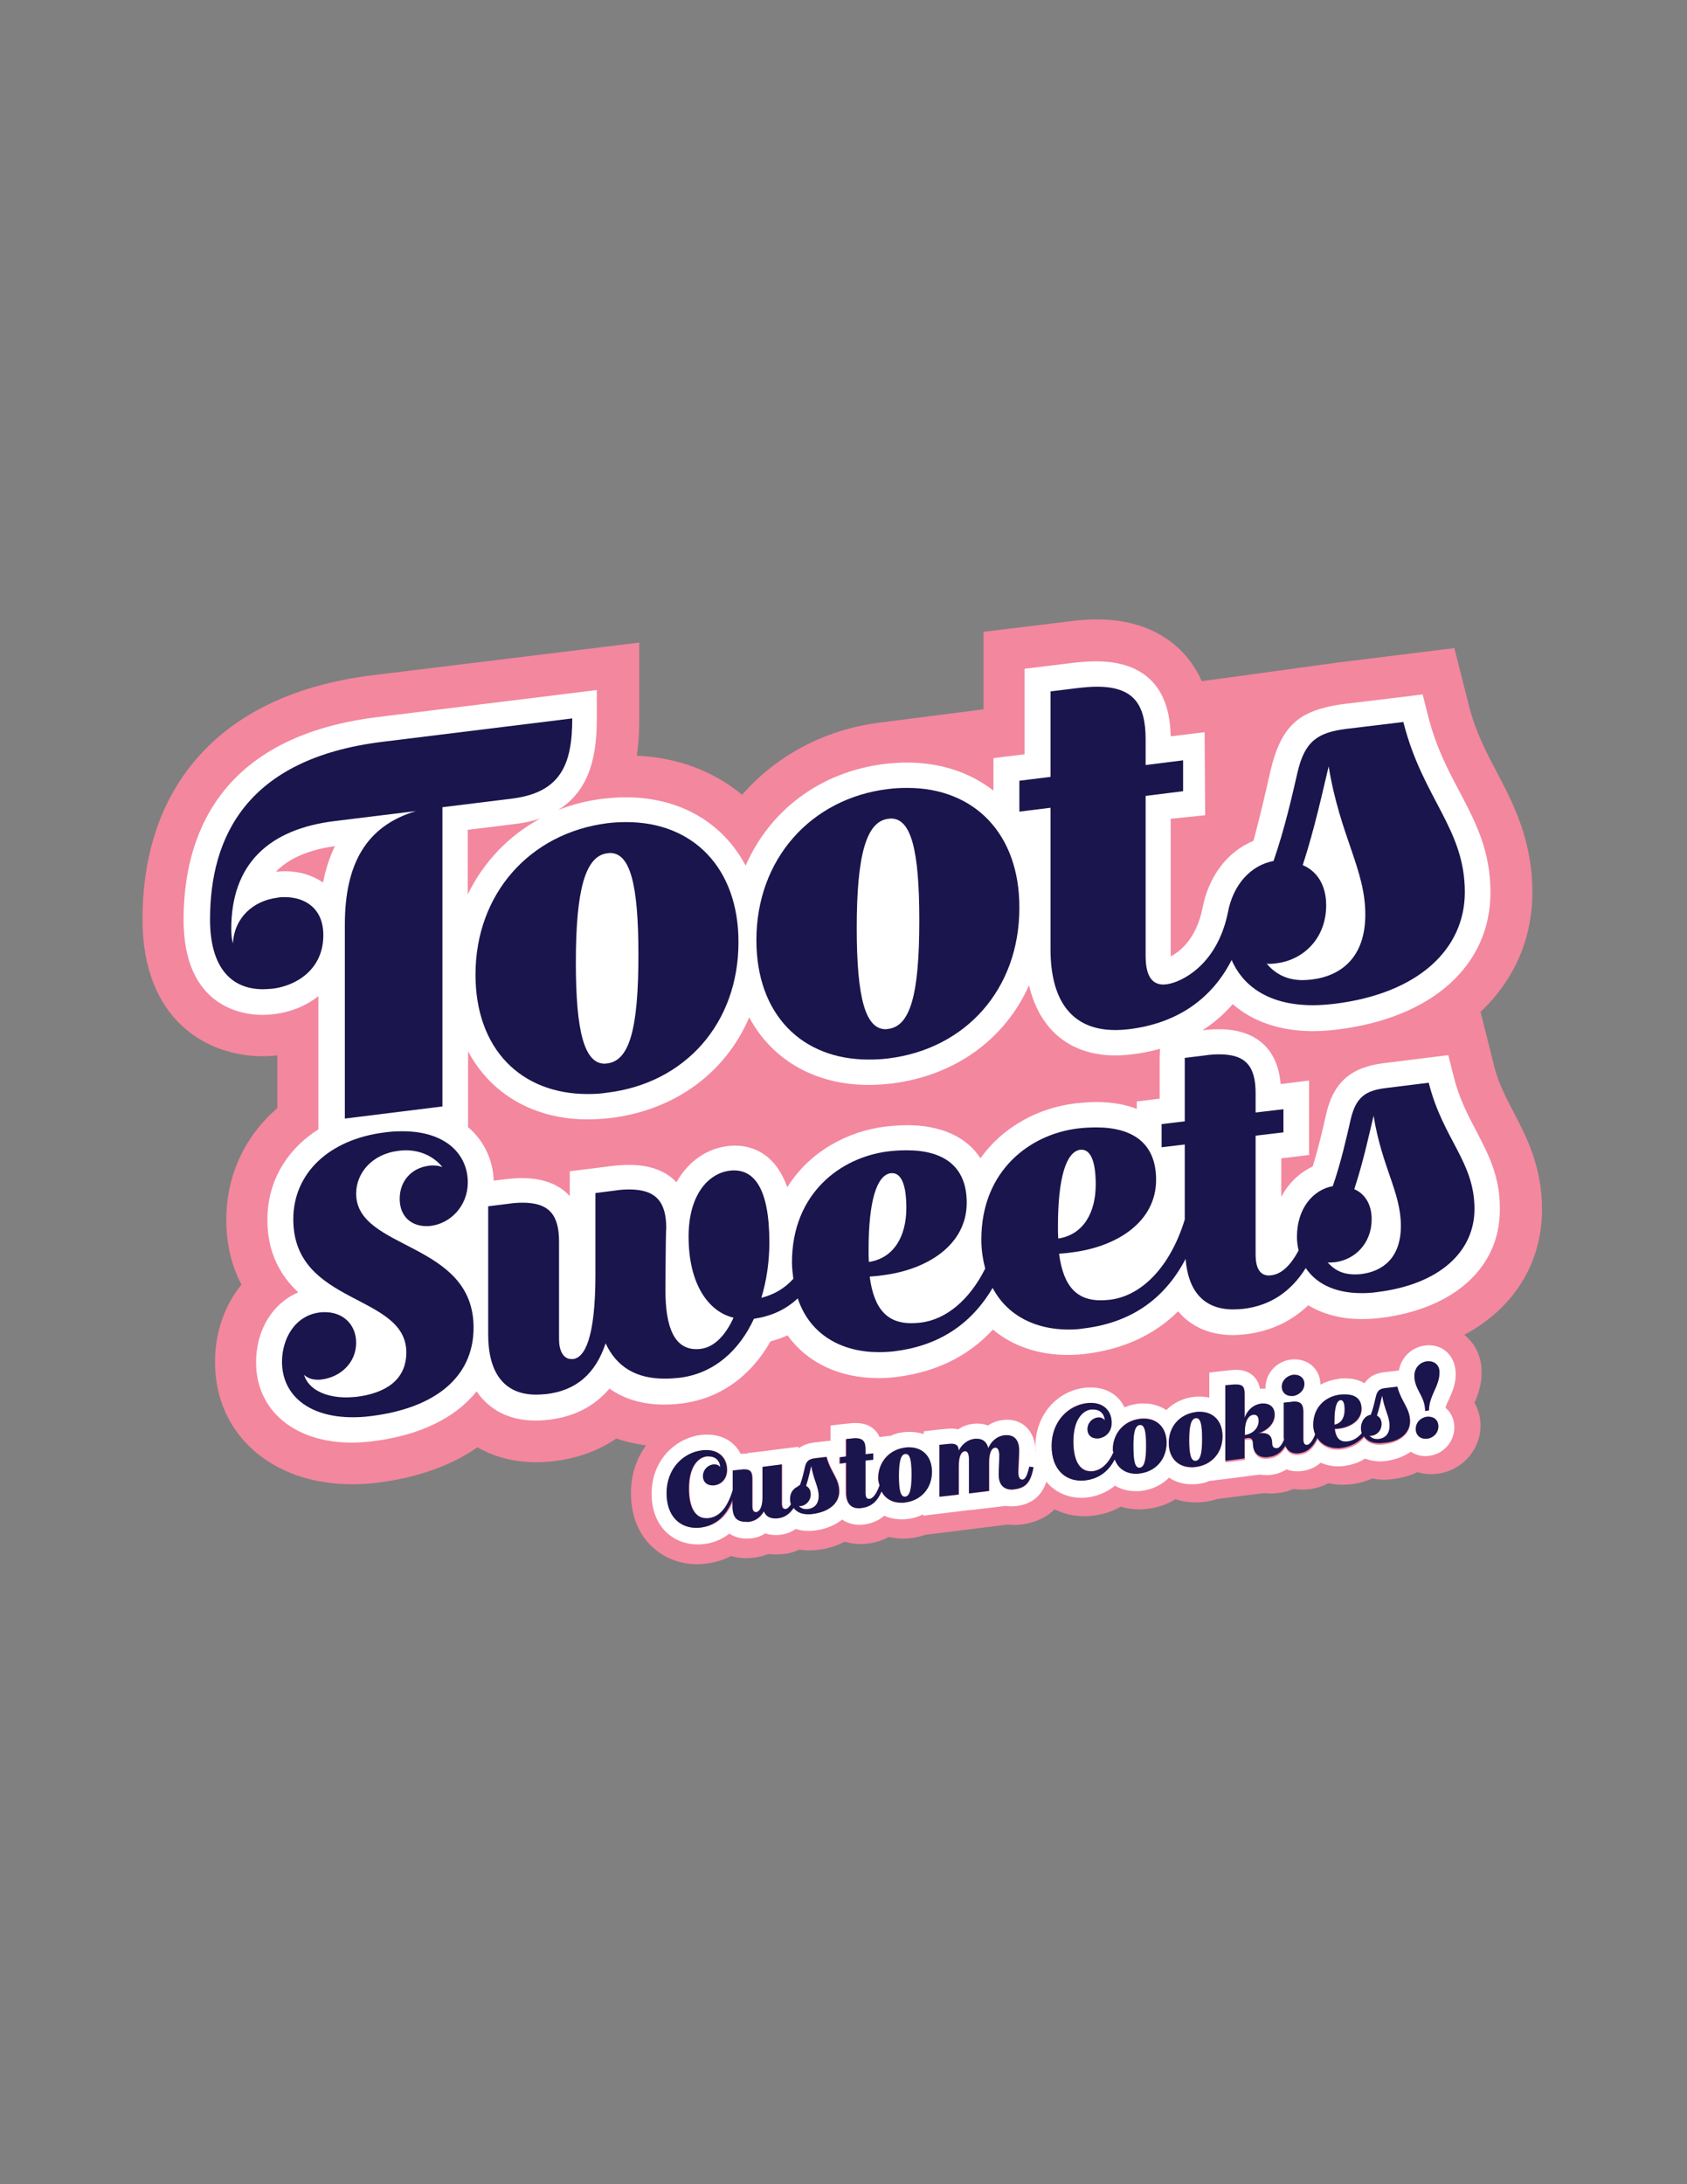
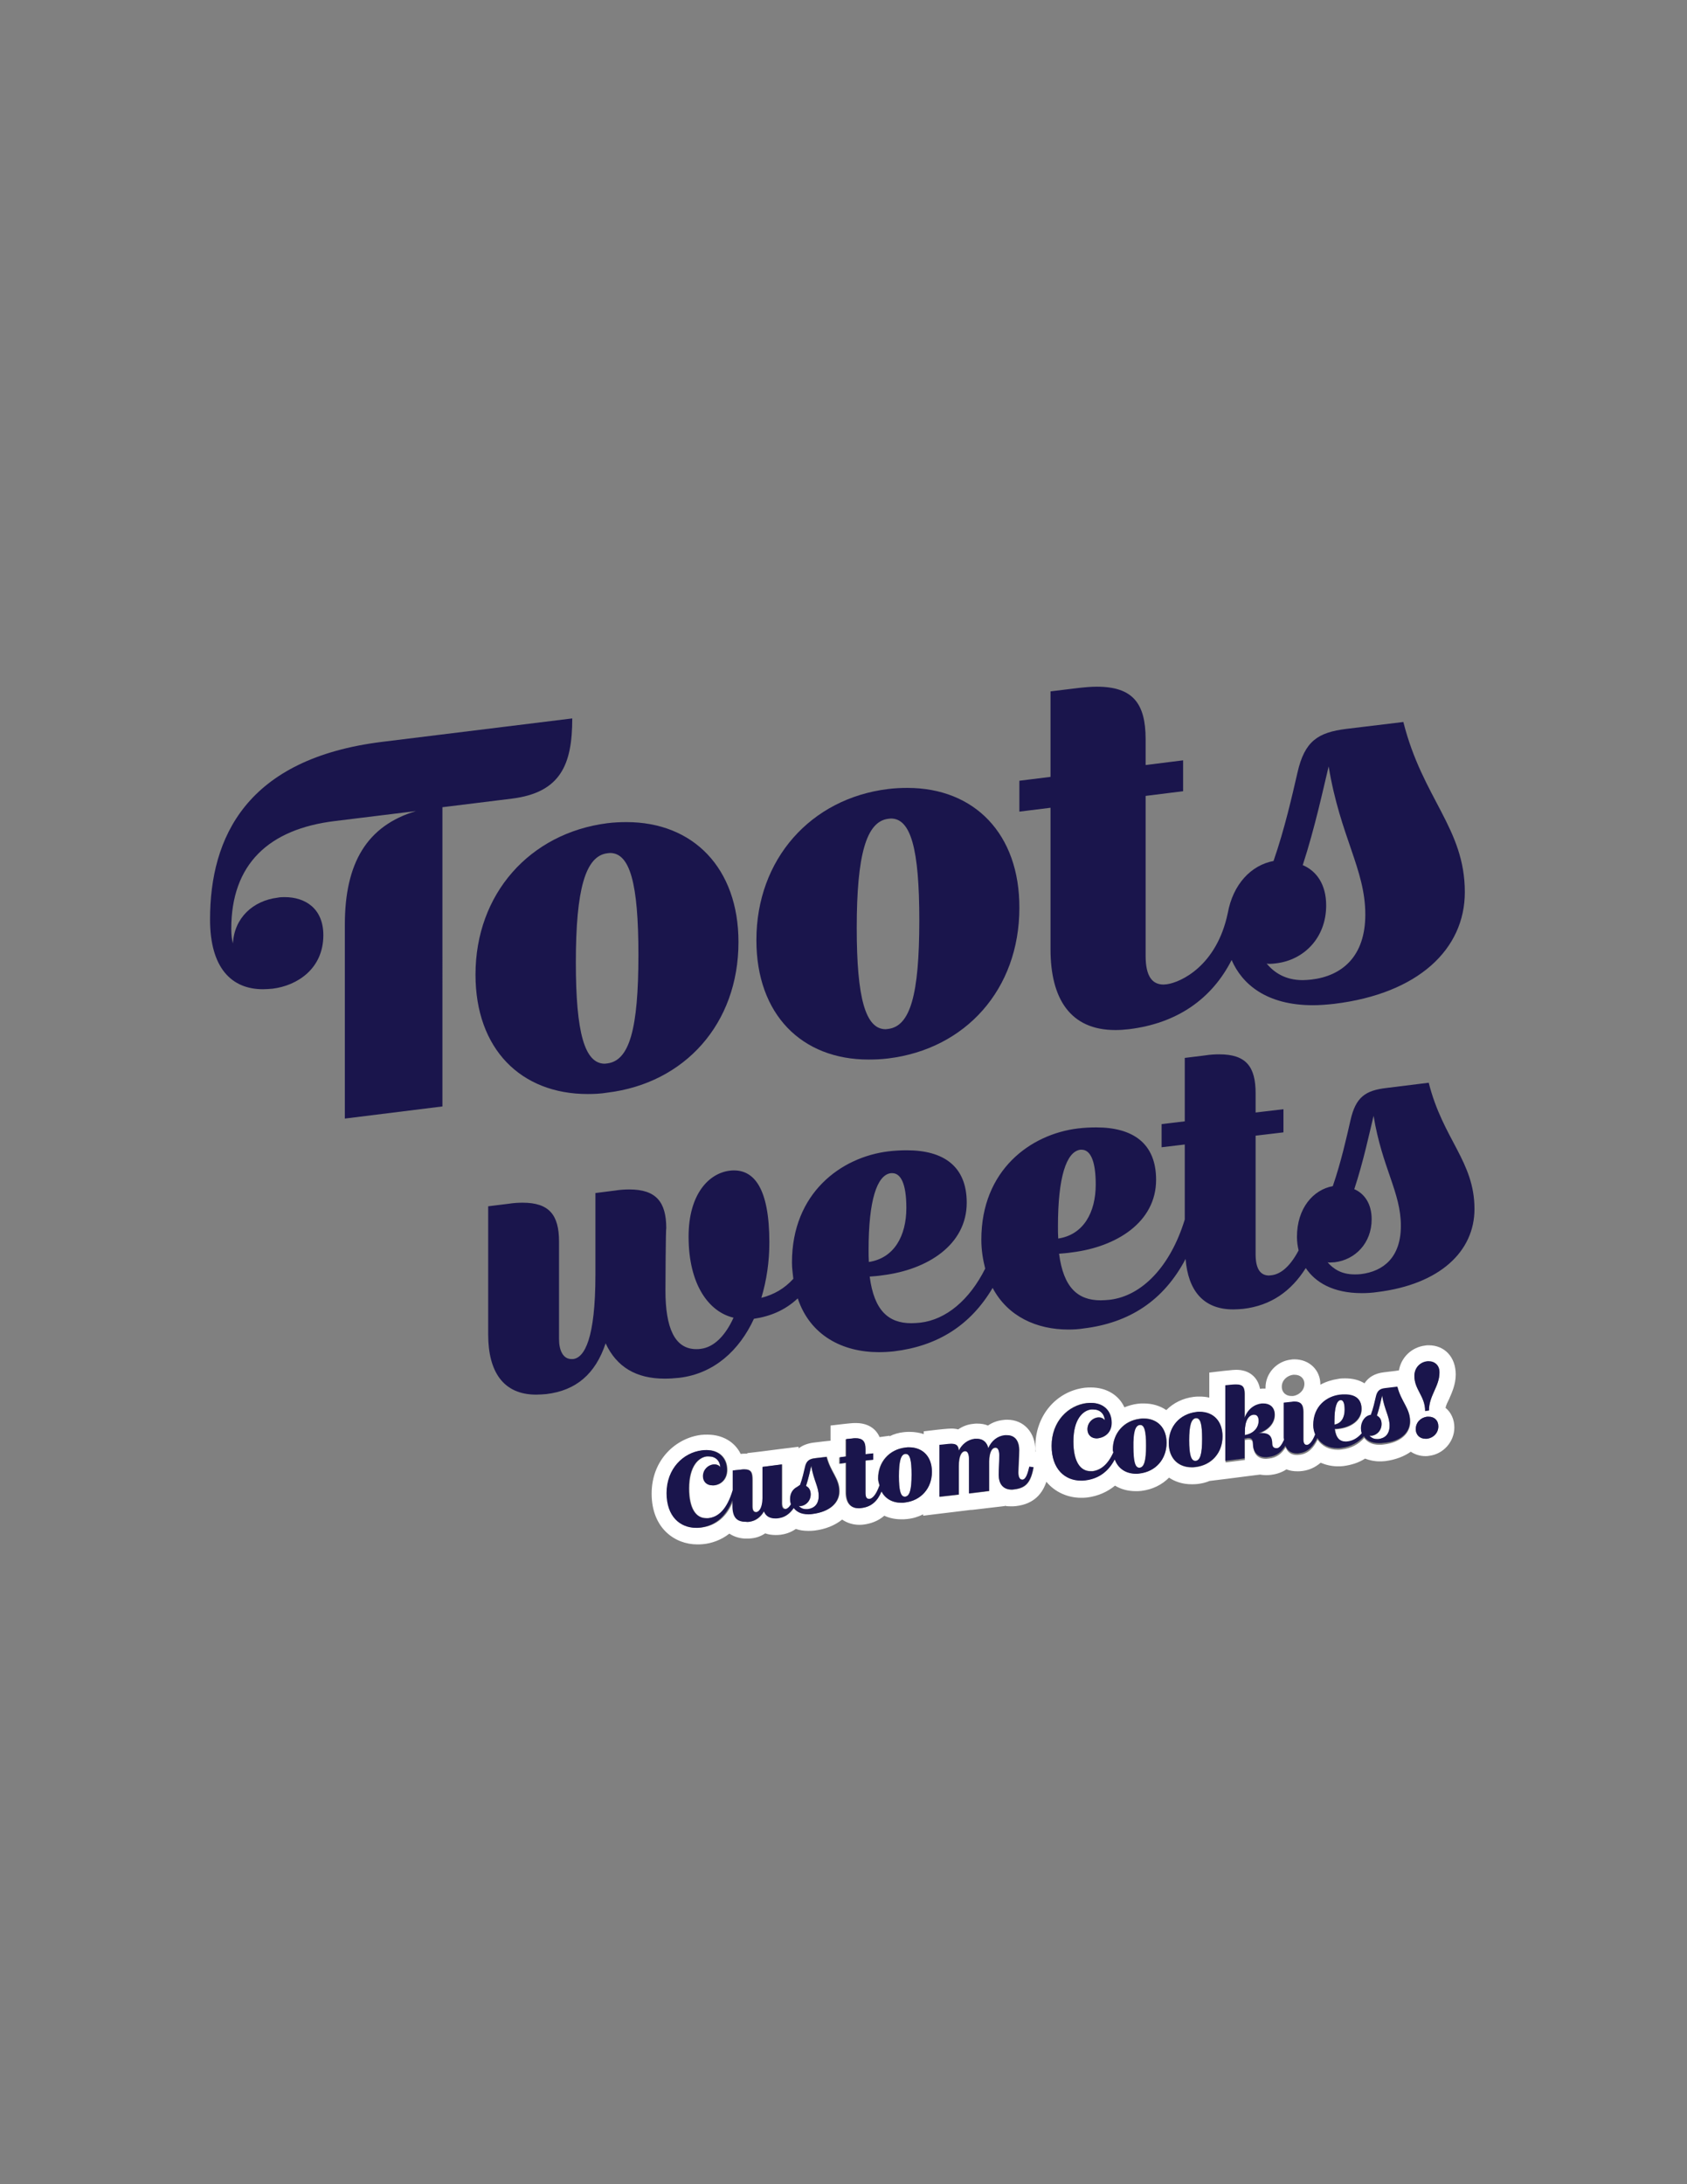
<svg xmlns="http://www.w3.org/2000/svg" version="1.1" id="Layer_1" x="0px" y="0px" viewBox="0 0 612 792" style="enable-background:new 0 0 612 792;" xml:space="preserve">
  <rect x="0" y="0" width="612" height="792" fill="#808080" stroke="none" />
  <style type="text/css">
	.st0{fill:#F3879E;}
	.st1{fill:#FFFFFF;}
	.st2{fill:#1A154C;}
</style>
  <g>
-     <path class="st0" d="M559.4,438.5c0-15.7-5.8-26.6-10.4-35.4c-2.8-5.4-5.3-10.1-6.9-16.3l-5-19.9c12-11.3,18.8-26.2,18.8-43.3   c0-19-6.9-32.2-13-43.8c-3.9-7.4-7.6-14.5-10-23.9l-5.3-20.9l-42,5.2c-2.9,0.4-49.6,6.8-49.6,6.8c-6.4-14.2-19.8-22.4-38-22.4   c-3.1,0-6.4,0.2-10,0.7l-31.2,3.8v28.1l-37.5,4.8c-20,2.5-37.6,11.9-50.1,26.2c-10.3-8.6-23.4-13.5-38.2-14.2   c0.9-5.7,0.9-10.5,0.9-13.4V233l-96.4,11.8c-30.4,3.7-53.1,15.3-67.4,34.3c-10.9,14.5-16.4,32.8-16.4,54.2   c0,36.7,23.5,49.7,43.6,49.7c1.7,0,3.5-0.1,5.3-0.3v19.1c-11.9,10.3-18.5,24.6-18.5,40.4c0,8.7,1.8,16.6,5.5,23.6   c-6.1,7.5-9.6,17.3-9.6,28.1c0,26.1,20.5,44.3,49.8,44.3c3.1,0,6.2-0.2,9.4-0.6c14.2-1.8,26.4-6.1,36-12.8   c6.1,3.5,13.3,5.4,21.3,5.4c2.1,0,4.4-0.1,6.6-0.4c8.4-1,16.1-3.8,22.5-8.2c3.4,1.2,7,2,10.8,2.5c-3.4,4.6-5.5,10.4-5.5,17.4   c0,16.9,12,25.7,23.9,25.7c1,0,2.1-0.1,3.2-0.2c3.3-0.4,6.4-1.3,9.2-2.8c2.6,0.8,5.4,1,8.5,0.6c1.8-0.2,3.4-0.7,5-1.3   c1.8,0.2,3.6,0.2,5.6,0c2-0.2,3.9-0.8,5.7-1.6c2.1,0.3,4.3,0.4,6.6,0.1c3.6-0.4,6.9-1.4,9.8-3c2.6,0.8,5.5,1.1,8.4,0.7   c2.7-0.3,5.3-1.1,7.6-2.4c2.6,0.6,5.4,0.8,8.2,0.4c1.8-0.2,3.5-0.6,5.1-1.2l3.4-0.4v0l26.5-3.3c1.6,0.2,3.2,0.2,5,0   c3.8-0.5,8.3-1.9,12-5.5c4.2,2.1,9,2.9,13.9,2.3c3.7-0.5,7.1-1.5,10.1-3.3c3.1,1,6.4,1.2,9.8,0.8c3.7-0.5,7.1-1.6,10-3.5   c3.2,1.1,6.8,1.4,10.4,1c1.7-0.2,3.4-0.6,5-1.1l16.8-2.1c1.6,0.2,3.2,0.2,4.9,0c2-0.2,3.9-0.7,5.7-1.5c1.9,0.3,3.8,0.3,5.7,0.1   c2.5-0.3,4.8-1,7-2.2c2.6,0.6,5.3,0.7,8.2,0.4c2.7-0.3,5.3-1,7.7-2.1c2.4,0.5,4.9,0.6,7.6,0.2c3.2-0.4,6.2-1.2,8.8-2.5   c2.3,0.7,4.8,0.9,7.2,0.6c8.9-1.1,15.7-8.6,15.7-17.5c0-3-0.8-5.8-2.2-8.3c1.2-2.6,2.6-6.3,2.6-11c0-5.7-2.4-10.5-6.3-13.6   C548.9,474.6,559.4,458.3,559.4,438.5z M485.3,492.7C485.3,492.7,485.3,492.7,485.3,492.7C485.3,492.7,485.3,492.7,485.3,492.7   L485.3,492.7z" />
-     <path class="st1" d="M535.6,410.2c-3-5.7-6.2-11.7-8.2-19.7l-2-7.9l-8.1,1l-15.3,1.9c-12.1,1.5-18.4,7.1-21,18.9   c-1,4.5-2.6,11.5-4.8,18.6c-4.8,2.2-8.8,6.1-11.4,11V420l2-0.2l8.1-1v-8.2v-8.4v-10.4l-10.3,1.3c-1.5-17.2-14.4-19.9-22.2-19.9   c-1.9,0-4,0.1-6.2,0.4c4.1-2.6,7.8-5.8,11-9.5c7.2,6.3,17.2,9.8,29.1,9.8c2.8,0,5.8-0.2,8.9-0.6c34.3-4.2,55.5-23.2,55.5-49.7   c0-15.3-5.5-25.7-11.3-36.7c-4.2-7.9-8.5-16.1-11.3-27.2l-2-7.9l-8.1,1l-20.7,2.5c-2.3,0.3-4.4,0.7-6.4,1.2c-11,2.7-16.6,8.5-20,23   c-1.5,6.6-3.4,15-5.8,24l0,0c-0.1,0.5-0.3,0.9-0.4,1.4c-9.4,3.9-16.3,12.8-18.5,24.6c-2.3,11-8.1,15.5-11.5,17.3c0,0,0-0.1,0-0.1   v-49.8l12.5-1.3l-0.2-30.1l-12.3,1.5c-0.4-22.5-14.8-27.2-27-27.2c-2.5,0-5.1,0.2-8.1,0.5l-9.8,1.2l-8.1,1v8.2v22.8l-3.2,0.4   l-8.1,1v8.2v3.6c-8.3-6.5-19-10.2-31.4-10.2c-2.6,0-5.3,0.2-8.1,0.5c-23.4,2.9-41.7,16.9-50.4,36.9c-8.2-15.5-23.7-24.8-43.5-24.8   c-2.6,0-5.3,0.2-8.1,0.5c-5.8,0.7-11.3,2.1-16.4,4.1c12.1-7.5,14-21,14-33.1v-10.4l-10.4,1.3l-69,8.5   c-58.2,7.1-70.5,43.9-70.5,73.5c0,32,21.8,34.5,28.5,34.5c1.5,0,3-0.1,4.6-0.3c5.5-0.7,11.2-2.8,15.8-6.5v44.3v4   c-11.6,7.4-18.5,19-18.5,32.8c0,12.2,4.9,20.4,11.2,26.3c-9.3,4-15.3,13.6-15.3,25.4c0,17.4,13.9,29.1,34.7,29.1   c2.4,0,5-0.2,7.6-0.5c17.1-2.1,30.1-8.5,37.7-18.1c4.6,6.8,11.9,10.6,21.4,10.6c1.5,0,3.1-0.1,4.8-0.3c9.3-1.1,16.6-4.9,22-11.3   c5.3,3.8,12,5.8,19.8,5.8c2,0,4.2-0.1,6.4-0.4c13.6-1.7,24.9-9.6,32.2-22.5c2.2-0.6,4.2-1.3,6.2-2.2c7.1,9.9,18.8,15.5,32.9,15.5   c2.2,0,4.4-0.1,6.6-0.4c14.4-1.8,26.1-7.5,35-17.2c7,5.9,16.4,9.2,27.1,9.2c2.2,0,4.4-0.1,6.7-0.4c13.5-1.7,24.7-6.8,33.4-15.4   c4.6,5.5,11.4,8.6,19.8,8.6c1.5,0,3.1-0.1,4.8-0.3c8.9-1.1,16.4-4.6,22.6-10.5c5.3,3.2,11.9,5,19.3,5c2.1,0,4.4-0.1,6.9-0.4   c26.7-3.3,43.3-18.3,43.3-39.2C544.3,426.6,539.8,418.3,535.6,410.2z M117.2,320c-3.8-2.6-8.5-4.1-13.9-4.1c-1.1,0-2.1,0.1-3.2,0.2   c4.2-4.4,10.9-7.8,21.4-9.3C119.6,310.8,118.1,315.2,117.2,320z M169.7,300.9l17-2.1c3.5-0.4,6.6-1.1,9.3-2   c-11.5,6.2-20.6,15.8-26.3,27.5L169.7,300.9L169.7,300.9z M420.7,383.6v14.8l-0.2,0l-8.1,1v2.7c-4.1-1.6-9-2.5-14.5-2.5   c-2.5,0-5.1,0.2-7.9,0.5c-13,1.6-26,8.2-34.3,19.9c-5-7.7-14.2-12-26.6-12c-2.5,0-5.1,0.2-7.9,0.5c-13.7,1.7-27.5,9-35.6,22   c-4.5-12.7-13.2-15.1-19.1-15.1c-0.9,0-1.8,0.1-2.7,0.2c-7,0.9-13.9,5.1-18.4,13.1c-3.8-4.1-9.6-6.3-17.1-6.3c-1.9,0-4,0.1-6.4,0.4   l-7.1,0.9l-8.1,1v8.2v0.8c-4.9-5.4-12-6.5-17.1-6.5c-1.9,0-4,0.1-6.3,0.4l-4.2,0.5c-0.2-7-3.2-14.2-9.3-19.4v-7.7v-19.8   c8.2,15.4,23.7,24.7,43.5,24.7c2.7,0,5.4-0.2,8.2-0.5c23.6-2.9,41.8-16.6,50.3-36.5c8.2,15.3,23.7,24.5,43.4,24.5   c2.7,0,5.4-0.2,8.2-0.5c23.3-2.9,41.2-16.2,49.9-35.6c3.8,16.1,14.9,25.4,31.3,25.4c1.9,0,3.9-0.1,6.1-0.4c3.5-0.4,6.9-1.1,10.1-2   L420.7,383.6L420.7,383.6z" />
    <path class="st1" d="M518.3,493.6c2.2,0,3.9,1.5,3.9,4.2c0,5-3.8,8.3-3.8,13.7l-1.4,0.2c0-5.4-3.9-7.8-3.9-12.7c0-3,2.1-5,4.6-5.3   C517.9,493.6,518.1,493.6,518.3,493.6 M469.7,498.5c1.9,0,3.5,1.2,3.5,3.3c0,2.4-2,4.1-4.1,4.4c-0.2,0-0.4,0-0.6,0   c-1.9,0-3.5-1.2-3.5-3.4c0-2.3,1.9-4,4.1-4.3C469.3,498.5,469.5,498.5,469.7,498.5 M448.6,502.2c2.2,0,3,0.8,3,3.3v8.8   c1.2-3.1,3.5-4.9,6.2-5.2c0.2,0,0.5,0,0.7,0c2.1,0,4,1.2,4,4c0,3.3-2.6,5.7-5.9,6.8c0.5,0,0.9-0.1,1.2-0.1c2.6,0,3.8,1.2,3.8,3.8   c0,1,0.5,1.7,1.5,1.7c0.1,0,0.2,0,0.3,0c0.9-0.1,1.7-1.3,2.5-3c0-0.3-0.1-0.5-0.1-0.8v-12.7l2.8-0.3c0.4,0,0.9-0.1,1.2-0.1   c2.1,0,3.1,1,3.1,3.6v10.1c0,1.1,0.4,2,1.2,2c0,0,0.1,0,0.2,0c0.8-0.1,1.9-1.2,2.9-3.8c-0.4-1-0.7-2.1-0.7-3.4c0-7,4.9-10.5,9.6-11   c0.6-0.1,1.3-0.1,1.9-0.1c3.6,0,6,1.6,6,5.2c0,4.2-4,6.7-8.4,7.2c-0.5,0.1-1,0.1-1.3,0.1c0.5,3.3,1.9,4.6,4.1,4.6   c0.3,0,0.6,0,0.9-0.1c1.8-0.2,3.4-1.2,4.8-2.9c-0.2-0.5-0.3-1.1-0.3-1.7c0-2.8,1.6-4.7,3.6-5c0.8-2.4,1.4-4.9,1.8-6.5   c0.5-2.3,1.5-3,3.6-3.2l4.2-0.5c1.4,5.6,4.6,7.8,4.6,12.6c0,4.2-3.5,7.5-9.7,8.2c-0.5,0.1-1,0.1-1.5,0.1c-2.8,0-4.5-1.1-5.5-2.5   c-2.1,2.4-4.8,3.8-8.2,4.2c-0.5,0.1-1,0.1-1.4,0.1c-3,0-5.7-1.2-7.3-3.7c-1.3,2.8-3.3,5.1-6.4,5.5c-0.3,0-0.7,0.1-1,0.1   c-2.2,0-3.5-1-4.2-2.8c-1.3,2.2-3.2,3.8-6.1,4.1c-0.4,0-0.7,0.1-1,0.1c-3.3,0-4.7-2.2-4.7-5.2c0-1.2-0.5-1.8-1.5-1.8   c-0.1,0-0.2,0-0.4,0c-0.3,0-0.7,0.1-1.1,0.2v7.2l-7,0.9v-27.4l2-0.2C447.4,502.3,448,502.2,448.6,502.2 M497.1,520.6   c-0.1,0-0.2,0-0.3,0c0.6,0.7,1.4,1.2,2.7,1.2c0.2,0,0.4,0,0.6,0c2.3-0.3,4-1.7,4-4.8c0-3.3-1.9-5.7-2.7-10.9   c-0.4,1.7-1,4.6-1.9,7.3c1,0.4,1.7,1.4,1.7,3c0,2.4-1.7,4-3.7,4.3C497.4,520.6,497.2,520.6,497.1,520.6 M484.1,516.5   c2.5-0.4,3.7-2.6,3.7-5.4c0-2.5-0.6-3.5-1.4-3.5c0,0-0.1,0-0.1,0c-1.4,0.2-2.2,2.8-2.2,7.6C484.1,515.7,484.1,516.2,484.1,516.5    M451.6,520.4l0.3-0.1c3-0.6,4.7-2.7,4.7-5.2c0-1.1-0.3-2.2-1.6-2.2c-0.1,0-0.2,0-0.3,0c-1.8,0.2-3.1,2.2-3.1,6.2L451.6,520.4    M395.7,508.7c4.7,0,7.5,2.9,7.5,7.2c0,3.3-2.1,5.3-4.7,5.6c-0.2,0-0.4,0-0.6,0c-2,0-3.4-1.2-3.4-3.3c0-2.4,1.9-4.1,3.8-4.3   c0.1,0,0.3,0,0.4,0c0.9,0,1.6,0.4,2.1,1c-0.2-2.4-1.9-3.9-4.2-3.9c-0.2,0-0.5,0-0.8,0c-3,0.4-6.4,3.5-6.4,11.6   c0,7.4,2.5,10.8,6.2,10.8c0.2,0,0.5,0,0.8,0c3-0.4,5.5-2.4,7.5-6.8c0-0.3-0.2-0.6-0.2-1c0-6,4-10.5,9.8-11.2c0.5-0.1,1-0.1,1.4-0.1   c4.9,0,8.3,3.4,8.3,8.8c0,6-4,10.4-9.7,11.1c-0.5,0.1-1,0.1-1.4,0.1c-3.7,0-6.5-1.9-7.7-5.2c-2.3,4.4-5.9,7-10.6,7.6   c-0.5,0.1-1,0.1-1.6,0.1c-5.8,0-10.7-4-10.7-12.6c0-8.9,6-14.7,12.8-15.5C394.7,508.8,395.2,508.7,395.7,508.7 M413.2,532.2   c0.1,0,0.1,0,0.2,0c1.6-0.2,2.3-2.5,2.3-8c0-5.3-0.6-7.5-2.1-7.5c-0.1,0-0.1,0-0.2,0c-1.6,0.2-2.4,2.7-2.4,8.1   C411.1,530,411.8,532.2,413.2,532.2 M435.2,512c4.9,0,8.3,3.4,8.3,8.9c0,6-4,10.4-9.7,11.1c-0.5,0.1-1,0.1-1.5,0.1   c-4.9,0-8.3-3.3-8.3-8.8c0-6,4-10.5,9.8-11.2C434.3,512,434.7,512,435.2,512 M433.6,529.8c0.1,0,0.1,0,0.2,0c1.6-0.2,2.3-2.5,2.3-8   c0-5.3-0.6-7.5-2.1-7.5c-0.1,0-0.1,0-0.2,0c-1.6,0.2-2.4,2.7-2.4,8.1C431.4,527.5,432.1,529.8,433.6,529.8 M518.3,513.7   c2,0,3.5,1.3,3.5,3.5c0,2.4-1.8,4.2-4.1,4.5c-0.2,0-0.4,0-0.6,0c-2,0-3.5-1.3-3.5-3.5c0-2.4,1.9-4.2,4.1-4.5   C517.9,513.7,518.1,513.7,518.3,513.7 M365.4,520.5c3.5,0,4.4,2.9,4.4,5.3c0,3.1-0.3,6.1-0.3,8.2c0,1.6,0.5,2.6,1.4,2.6   c0.1,0,0.1,0,0.2,0c1.3-0.2,1.9-2.6,2.4-4.7l1.5,0.2c-1,5.5-2.8,7.5-6.9,8c-0.4,0-0.7,0.1-1,0.1c-3.3,0-4.7-2.2-4.7-5.2   c0-2.8,0.2-4.7,0.2-7.2c0-1.3-0.3-2.8-1.4-2.8c0,0-0.1,0-0.1,0c-1.2,0.1-2.1,1.5-2.2,4.9v10.8l-7.3,0.9V529c0-1.3-0.3-2.8-1.4-2.8   c0,0-0.1,0-0.1,0c-1.2,0.2-2.2,1.7-2.2,5.4V542l-7,0.8v-18.8l2-0.2c0.9-0.1,1.6-0.2,2.2-0.2c1.9,0,2.6,0.6,2.8,2.5   c1.2-2.4,3.3-4,5.8-4.3c0.3,0,0.6,0,0.8,0c2.5,0,3.7,1.6,4.1,3.4c1.2-2.7,3.4-4.3,6-4.7C364.9,520.5,365.1,520.5,365.4,520.5    M310.3,521.5c2.6,0,3.6,1.2,3.6,3.9v1.9l2.8-0.3v2.3l-2.8,0.3v11.8c0,1.6,0.5,2.1,1.3,2.1c0.1,0,0.2,0,0.2,0   c0.9-0.1,2.3-1.2,3.6-4.9c-0.2-0.8-0.5-1.5-0.5-2.5c0-6,4-10.5,9.8-11.2c0.5-0.1,1-0.1,1.4-0.1c5,0,8.3,3.4,8.3,8.9   c0,6-4,10.4-9.7,11.1c-0.5,0.1-0.9,0.1-1.4,0.1c-3.3,0-5.8-1.5-7.2-4.1c-1.5,3.5-3.8,5.6-7.2,6c-0.4,0-0.7,0.1-1,0.1   c-3.3,0-4.8-2.3-4.8-6v-10.4l-2.3,0.3v-2.3l2.3-0.3v-6.3l2-0.2C309.4,521.6,309.9,521.5,310.3,521.5 M328.2,542.7   c0.1,0,0.1,0,0.2,0c1.6-0.2,2.3-2.5,2.3-8c0-5.3-0.6-7.5-2.1-7.5c-0.1,0-0.1,0-0.2,0c-1.6,0.2-2.3,2.7-2.3,8.1   C326.1,540.4,326.8,542.7,328.2,542.7 M256.4,525.8c4.7,0,7.5,2.9,7.5,7.2c0,3.3-2.1,5.3-4.7,5.6c-0.2,0-0.4,0-0.6,0   c-2,0-3.4-1.2-3.4-3.3c0-2.4,1.9-4.1,3.8-4.3c0.1,0,0.3,0,0.4,0c0.9,0,1.6,0.4,2.1,1c-0.2-2.4-1.9-3.9-4.2-3.9c-0.2,0-0.5,0-0.8,0   c-3,0.4-6.4,3.5-6.4,11.6c0,7.4,2.5,10.8,6.2,10.8c0.2,0,0.5,0,0.8,0c3.7-0.4,6.8-3.2,8.9-10.2h0v-7.1l2.8-0.3   c0.5-0.1,1-0.1,1.4-0.1c2.5,0,2.9,1.3,2.9,3.9v9.5c0,1.6,0.5,2.1,1.3,2.1c0.1,0,0.1,0,0.2,0c0.9-0.1,2.1-1.3,2.2-5v-11.4l7-0.9   v14.1c0,1.1,0.4,2,1.2,2c0,0,0.1,0,0.2,0c0.5-0.1,1.2-0.6,1.9-1.7c-0.2-0.6-0.4-1.3-0.3-1.9c0-2.3,1.2-3.8,2.7-4.5c0,0,0,0,0-0.1   l0.1,0c0.3-0.1,0.5-0.4,0.8-0.5c0.8-2.4,1.4-4.9,1.8-6.5c0.5-2.3,1.5-3,3.6-3.2l4.2-0.5c1.4,5.6,4.6,7.8,4.6,12.5   c0,4.2-3.5,7.5-9.7,8.2c-0.5,0.1-1,0.1-1.5,0.1c-2.7,0-4.3-1-5.3-2.3c-1.3,2-3.1,3.4-5.4,3.7c-0.4,0-0.8,0.1-1.2,0.1   c-2,0-3.5-0.8-4.2-2.6c-1.2,2.2-3,3.6-5.2,3.8c-0.5,0.1-0.9,0.1-1.3,0.1c-3.1,0-4.7-1.7-4.7-5.8v-2c-2.2,5.8-6.1,9.2-11.6,9.9   c-0.5,0.1-1.1,0.1-1.6,0.1c-5.8,0-10.7-4-10.7-12.6c0-8.9,6-14.7,12.8-15.5C255.4,525.9,255.9,525.8,256.4,525.8 M289.9,546.1   c-0.1,0-0.2,0-0.2,0c0.5,0.6,1.4,1.2,2.7,1.2c0.2,0,0.4,0,0.6,0c2.3-0.3,4-1.7,4-4.8c0-3.3-1.9-5.7-2.7-10.9   c-0.4,1.7-1,4.6-1.9,7.3c1,0.4,1.7,1.4,1.7,3c0,2.4-1.7,4-3.7,4.3C290.2,546.1,290,546.1,289.9,546.1 M518.3,487.8   c-0.4,0-0.9,0-1.3,0.1c-4.9,0.6-8.7,4.3-9.5,9l-1.3,0.2l-4.2,0.5c-3.2,0.4-5.5,1.7-7,4c-1.9-1.2-4.3-1.8-7-1.8   c-0.8,0-1.7,0-2.6,0.2c-2.1,0.3-4.4,1-6.4,2.1c0,0,0-0.1,0-0.1c0-5.2-4-9.1-9.4-9.1c-0.4,0-0.9,0-1.3,0.1c-5.2,0.6-9.2,5-9.2,10.1   c0,0.1,0,0.3,0,0.4c-0.2,0-0.4,0-0.6,0c-0.5,0-0.9,0-1.4,0.1c-0.8-4.3-4-6.9-8.6-6.9l0,0l0,0l0,0c-0.8,0-1.7,0.1-2.7,0.2l-2,0.2   l-5.1,0.6v5.2v3.9c-1.1-0.3-2.3-0.4-3.5-0.4c-0.7,0-1.4,0-2.1,0.1c-4,0.5-7.4,2.2-10,4.8c-2.2-1.5-5-2.4-8.2-2.4   c-0.7,0-1.4,0-2.1,0.1c-1.7,0.2-3.4,0.7-4.9,1.3c-2-4.4-6.5-7.2-12.1-7.2l0,0l0,0l0,0c-0.7,0-1.5,0-2.3,0.1   c-10.4,1.3-17.9,10.2-17.9,21.3c0,0.6,0,1.3,0.1,1.9l-0.1,0c0-0.2,0-0.3,0-0.5c0-6.5-4.2-11.1-10.2-11.1c-0.5,0-1,0-1.5,0.1   c-2,0.2-3.9,0.9-5.5,2c-1.2-0.5-2.5-0.7-3.9-0.7c-0.5,0-1,0-1.5,0.1c-2,0.2-3.8,0.9-5.4,2c-0.8-0.2-1.6-0.3-2.5-0.3   c-0.8,0-1.8,0.1-2.9,0.2l-2,0.2l-5.1,0.6v1c-1.5-0.5-3.3-0.8-5.1-0.8c-0.7,0-1.4,0-2.1,0.1c-1.9,0.2-3.6,0.7-5.2,1.5v-0.2l-3.6,0.5   c-1.4-3.2-4.4-5.1-8.6-5.1l0,0l0,0l0,0c-0.6,0-1.4,0-2.1,0.1l-2,0.2l-5.1,0.6v5.2v0.3l-2,0.2l-4.2,0.5c-2.2,0.3-4,1-5.4,2.1v-0.6   l-6.5,0.8l-7,0.9l-5.1,0.6v0.2c-0.3,0-0.5,0-0.8,0c-0.5,0-1,0-1.6,0.1c-2.1-4.3-6.5-7-12.1-7l0,0l0,0l0,0c-0.7,0-1.5,0-2.3,0.1   c-8.9,1.1-17.9,8.8-17.9,21.3c0,12.7,8.6,18.4,16.5,18.4c0.8,0,1.5,0,2.3-0.1c2.9-0.3,6.3-1.4,9.4-3.8c1.8,1.2,4,1.8,6.1,1.8   c0.6,0,1.3,0,2-0.1c1.8-0.2,3.4-0.8,4.9-1.8c1.1,0.4,2.4,0.6,3.7,0.6c0.6,0,1.2,0,1.9-0.1c1.5-0.2,3.5-0.7,5.5-2.1   c1.4,0.5,2.9,0.7,4.5,0.7c0.7,0,1.4,0,2.2-0.1c4.1-0.5,7.5-1.9,10.1-4c1.9,1.3,4.1,1.9,6.2,1.9c0.5,0,1.1,0,1.7-0.1   c2.2-0.3,5-1.1,7.4-3.2c1.9,0.9,4,1.3,6.2,1.3c0.7,0,1.4,0,2.1-0.1c2.1-0.2,4-0.8,5.8-1.7v0.5l6.5-0.8l4.2-0.5v0l6.5-0.8l0.4,0   l1-0.1l0,0l5.9-0.7l5.1-0.6v-0.1c0.8,0.2,1.6,0.2,2.4,0.2c0.5,0,1.1,0,1.8-0.1c6.6-0.8,9.5-4.7,10.9-8.8c3.2,3.9,8,5.8,12.5,5.8   c0.8,0,1.5,0,2.3-0.1c3.9-0.5,7.3-2,10.1-4.3c2.1,1.3,4.7,2,7.5,2c0.7,0,1.4,0,2.1-0.1c4-0.5,7.4-2.2,10-4.8c2.2,1.5,5,2.4,8.2,2.4   c0.7,0,1.4,0,2.2-0.1c1.5-0.2,2.9-0.5,4.3-1.1v0l6.5-0.8l7-0.9l4.8-0.6c0.7,0.1,1.4,0.2,2.1,0.2c0.5,0,1.1,0,1.8-0.1   c1.7-0.2,3.7-0.7,5.7-2c1.2,0.5,2.5,0.7,4,0.7c0.5,0,1.1,0,1.7-0.1c2.5-0.3,4.7-1.3,6.7-3c1.9,0.8,4,1.3,6.2,1.3   c0.7,0,1.4,0,2.1-0.1c2.9-0.4,5.5-1.2,7.8-2.7c1.6,0.6,3.3,1,5.2,1c0.7,0,1.4,0,2.2-0.1c3.7-0.5,6.8-1.7,9.2-3.4   c1.5,1,3.3,1.6,5.3,1.6c0.4,0,0.9,0,1.3-0.1c5.2-0.6,9.2-5.1,9.2-10.3c0-2.9-1.2-5.5-3.2-7.1c0.2-1,0.7-2,1.3-3.2   c1-2.3,2.4-5.3,2.4-8.9C528.1,492,524,487.8,518.3,487.8L518.3,487.8z" />
    <g>
      <path class="st2" d="M511.5,515.3c0-4.7-3.1-6.9-4.6-12.5l-4.2,0.5c-2.1,0.2-3.1,0.9-3.6,3.2c-0.4,1.7-0.9,4.1-1.8,6.5    c-2,0.3-3.6,2.2-3.6,5c0,0.5,0.1,1.1,0.3,1.7c-1.4,1.6-3,2.6-4.8,2.9c-0.3,0-0.6,0.1-0.9,0.1c-2.3,0-3.7-1.3-4.1-4.6    c0.3,0,0.8-0.1,1.3-0.1c4.4-0.5,8.4-3,8.4-7.2c0-3.7-2.4-5.2-6-5.2c-0.6,0-1.2,0-1.9,0.1c-4.7,0.6-9.6,4.1-9.6,11    c0,1.4,0.3,2.4,0.7,3.4c-1,2.6-2.1,3.7-2.9,3.8c0,0-0.1,0-0.2,0c-0.8,0-1.2-0.8-1.2-2v-10.1c0-2.6-1-3.6-3.1-3.6    c-0.4,0-0.8,0-1.2,0.1l-2.8,0.3v12.7c0,0.3,0.1,0.5,0.1,0.8c-0.8,1.7-1.6,2.9-2.5,3c-0.1,0-0.2,0-0.3,0c-1,0-1.5-0.7-1.5-1.7    c0-2.6-1.1-3.8-3.8-3.8c-0.4,0-0.8,0-1.2,0.1c3.3-1.1,5.9-3.5,5.9-6.8c0-2.8-1.9-4-4-4c-0.2,0-0.5,0-0.7,0    c-2.7,0.3-5.1,2.1-6.2,5.2v-8.8c0-2.5-0.8-3.3-3-3.3c-0.6,0-1.2,0-2,0.1l-2,0.2v27.4l7-0.9v-7.2c0.4,0,0.8-0.1,1.1-0.2    c0.1,0,0.2,0,0.4,0c1,0,1.5,0.6,1.5,1.8c0,2.9,1.4,5.2,4.7,5.2c0.3,0,0.7,0,1-0.1c2.9-0.3,4.8-1.9,6.1-4.1c0.7,1.7,2,2.8,4.2,2.8    c0.3,0,0.6,0,1-0.1c3.1-0.4,5.1-2.7,6.4-5.5c1.6,2.5,4.3,3.7,7.3,3.7c0.5,0,1,0,1.4-0.1c3.4-0.4,6.1-1.9,8.2-4.2    c1,1.4,2.6,2.5,5.5,2.5c0.5,0,1,0,1.5-0.1C508,522.8,511.5,519.5,511.5,515.3z M451.9,520.3l-0.3,0.1v-1.2c0-4.1,1.4-6,3.1-6.2    c0.1,0,0.2,0,0.3,0c1.2,0,1.6,1.1,1.6,2.2C456.6,517.6,454.9,519.7,451.9,520.3z M484.1,515.3c0-4.9,0.8-7.4,2.2-7.6    c0,0,0.1,0,0.1,0c0.8,0,1.4,0.9,1.4,3.5c0,2.8-1.2,5-3.7,5.4C484.1,516.2,484.1,515.7,484.1,515.3z M500.1,521.8    c-0.2,0-0.4,0-0.6,0c-1.3,0-2.1-0.6-2.7-1.2c0.1,0,0.2,0,0.3,0c0.1,0,0.3,0,0.4,0c2-0.2,3.7-1.9,3.7-4.3c0-1.5-0.7-2.5-1.7-3    c0.9-2.8,1.5-5.6,1.9-7.3c0.9,5.2,2.7,7.6,2.7,10.9C504.1,520.1,502.4,521.5,500.1,521.8z" />
      <path class="st2" d="M271.9,551.8c2.1-0.3,4-1.7,5.2-3.8c0.7,1.8,2.1,2.6,4.2,2.6c0.4,0,0.8,0,1.2-0.1c2.3-0.3,4-1.7,5.4-3.7    c1,1.3,2.6,2.3,5.3,2.3c0.5,0,1,0,1.5-0.1c6.2-0.8,9.7-4,9.7-8.2c0-4.7-3.1-6.9-4.6-12.5l-4.2,0.5c-2.1,0.3-3.1,0.9-3.6,3.2    c-0.4,1.7-0.9,4.1-1.8,6.5c-0.3,0-0.5,0.4-0.8,0.5l-0.1,0c0,0,0,0,0,0.1c-1.5,0.7-2.7,2.1-2.7,4.5c0,0.6,0.1,1.2,0.3,1.9    c-0.7,1.1-1.3,1.6-1.9,1.7c-0.1,0-0.1,0-0.2,0c-0.9,0-1.2-0.8-1.2-2V531l-7,0.9v11.4c-0.1,3.7-1.3,4.8-2.2,5c-0.1,0-0.1,0-0.2,0    c-0.7,0-1.3-0.5-1.3-2.1v-9.5c0-2.7-0.4-3.9-2.9-3.9c-0.4,0-0.8,0-1.4,0.1l-2.8,0.3v7.1h0c-2.1,7-5.2,9.8-8.9,10.2    c-0.3,0-0.5,0-0.8,0c-3.6,0-6.2-3.4-6.2-10.8c0-8,3.4-11.2,6.4-11.6c0.3,0,0.5,0,0.8,0c2.4,0,4,1.5,4.2,3.9c-0.5-0.6-1.2-1-2.1-1    c-0.1,0-0.3,0-0.4,0c-2,0.2-3.8,1.9-3.8,4.3c0,2,1.4,3.3,3.4,3.3c0.2,0,0.4,0,0.6,0c2.6-0.3,4.7-2.3,4.7-5.6    c0-4.2-2.8-7.2-7.5-7.2c-0.5,0-1,0-1.6,0.1c-6.7,0.8-12.8,6.6-12.8,15.5c0,8.5,4.9,12.6,10.7,12.6c0.5,0,1,0,1.6-0.1    c5.5-0.7,9.3-4.1,11.6-9.9v2c0,4.1,1.5,5.8,4.7,5.8C271,551.9,271.4,551.9,271.9,551.8z M289.9,546.1c0.1,0,0.3,0,0.5,0    c2-0.2,3.7-1.9,3.7-4.3c0-1.5-0.7-2.5-1.7-3c0.9-2.8,1.5-5.6,1.9-7.3c0.9,5.2,2.7,7.6,2.7,10.9c0,3.1-1.7,4.5-4,4.8    c-0.2,0-0.4,0-0.6,0c-1.3,0-2.1-0.6-2.7-1.2C289.7,546.1,289.8,546.1,289.9,546.1z" />
      <path class="st2" d="M518.3,493.6c-0.2,0-0.4,0-0.6,0c-2.5,0.3-4.6,2.3-4.6,5.3c0,5,3.9,7.3,3.9,12.7l1.4-0.2    c0-5.4,3.8-8.7,3.8-13.7C522.3,495.1,520.5,493.6,518.3,493.6z" />
      <path class="st2" d="M311.6,546.9c0.3,0,0.7,0,1-0.1c3.5-0.4,5.8-2.5,7.2-6c1.4,2.6,3.9,4.1,7.2,4.1c0.5,0,0.9,0,1.4-0.1    c5.7-0.7,9.7-5.1,9.7-11.1c0-5.5-3.3-8.9-8.3-8.9c-0.5,0-0.9,0-1.4,0.1c-5.7,0.7-9.8,5.2-9.8,11.2c0,0.9,0.3,1.7,0.5,2.5    c-1.3,3.7-2.7,4.8-3.6,4.9c-0.1,0-0.2,0-0.2,0c-0.8,0-1.3-0.5-1.3-2.1v-11.8l2.8-0.3V527l-2.8,0.3v-1.9c0-2.7-1-3.9-3.6-3.9    c-0.4,0-0.9,0-1.4,0.1l-2,0.2v6.3l-2.3,0.3v2.3l2.3-0.3v10.4C306.9,544.6,308.3,546.9,311.6,546.9z M328.4,527.2    c0.1,0,0.1,0,0.2,0c1.5,0,2.1,2.2,2.1,7.5c0,5.5-0.7,7.8-2.3,8c-0.1,0-0.1,0-0.2,0c-1.5,0-2.1-2.3-2.1-7.5    C326.1,529.8,326.8,527.4,328.4,527.2z" />
-       <path class="st2" d="M468.5,506.2c0.2,0,0.4,0,0.6,0c2.1-0.3,4.1-2,4.1-4.4c0-2.1-1.6-3.3-3.5-3.3c-0.2,0-0.4,0-0.6,0    c-2.1,0.3-4.1,2-4.1,4.3C465,505,466.6,506.2,468.5,506.2z" />
-       <path class="st2" d="M403.3,515.9c0-4.2-2.8-7.2-7.5-7.2c-0.5,0-1,0-1.5,0.1c-6.7,0.8-12.8,6.6-12.8,15.5    c0,8.5,4.9,12.6,10.7,12.6c0.5,0,1,0,1.6-0.1c4.8-0.6,8.3-3.2,10.6-7.6c1.2,3.3,4,5.2,7.7,5.2c0.5,0,0.9,0,1.4-0.1    c5.7-0.7,9.7-5.1,9.7-11.1c0-5.5-3.3-8.8-8.3-8.8c-0.5,0-0.9,0-1.4,0.1c-5.7,0.7-9.8,5.2-9.8,11.2c0,0.4,0.1,0.6,0.2,1    c-2,4.4-4.6,6.4-7.5,6.8c-0.3,0-0.5,0-0.8,0c-3.6,0-6.2-3.4-6.2-10.8c0-8,3.4-11.2,6.4-11.6c0.3,0,0.5,0,0.8,0    c2.4,0,4,1.5,4.2,3.9c-0.5-0.6-1.2-1-2.1-1c-0.1,0-0.3,0-0.4,0c-2,0.2-3.8,1.9-3.8,4.3c0,2,1.4,3.3,3.4,3.3c0.2,0,0.4,0,0.6,0    C401.2,521.2,403.3,519.2,403.3,515.9z M413.5,516.7c0.1,0,0.1,0,0.2,0c1.5,0,2.1,2.2,2.1,7.5c0,5.5-0.7,7.8-2.3,8    c-0.1,0-0.1,0-0.2,0c-1.5,0-2.1-2.3-2.1-7.5C411.1,519.4,411.8,516.9,413.5,516.7z" />
+       <path class="st2" d="M403.3,515.9c0-4.2-2.8-7.2-7.5-7.2c-0.5,0-1,0-1.5,0.1c-6.7,0.8-12.8,6.6-12.8,15.5    c0,8.5,4.9,12.6,10.7,12.6c0.5,0,1,0,1.6-0.1c4.8-0.6,8.3-3.2,10.6-7.6c1.2,3.3,4,5.2,7.7,5.2c0.5,0,0.9,0,1.4-0.1    c5.7-0.7,9.7-5.1,9.7-11.1c0-5.5-3.3-8.8-8.3-8.8c-0.5,0-0.9,0-1.4,0.1c-5.7,0.7-9.8,5.2-9.8,11.2c0,0.4,0.1,0.6,0.2,1    c-2,4.4-4.6,6.4-7.5,6.8c-0.3,0-0.5,0-0.8,0c-3.6,0-6.2-3.4-6.2-10.8c0-8,3.4-11.2,6.4-11.6c0.3,0,0.5,0,0.8,0    c2.4,0,4,1.5,4.2,3.9c-0.5-0.6-1.2-1-2.1-1c-0.1,0-0.3,0-0.4,0c-2,0.2-3.8,1.9-3.8,4.3c0,2,1.4,3.3,3.4,3.3C401.2,521.2,403.3,519.2,403.3,515.9z M413.5,516.7c0.1,0,0.1,0,0.2,0c1.5,0,2.1,2.2,2.1,7.5c0,5.5-0.7,7.8-2.3,8    c-0.1,0-0.1,0-0.2,0c-1.5,0-2.1-2.3-2.1-7.5C411.1,519.4,411.8,516.9,413.5,516.7z" />
      <path class="st2" d="M367,540.1c0.3,0,0.7,0,1-0.1c4.1-0.5,5.9-2.5,6.9-8l-1.5-0.2c-0.5,2-1.1,4.5-2.4,4.7c-0.1,0-0.1,0-0.2,0    c-0.9,0-1.4-1-1.4-2.6c0-2.1,0.3-5.2,0.3-8.2c0-2.3-0.9-5.3-4.4-5.3c-0.3,0-0.5,0-0.8,0c-2.7,0.3-4.8,2-6,4.7    c-0.4-1.8-1.6-3.4-4.1-3.4c-0.3,0-0.5,0-0.8,0c-2.5,0.3-4.6,1.9-5.8,4.3c-0.1-1.9-0.9-2.5-2.8-2.5c-0.6,0-1.3,0.1-2.2,0.2l-2,0.2    v18.8l7-0.8v-10.3c0-3.8,1-5.3,2.2-5.4c0,0,0.1,0,0.1,0c1.1,0,1.4,1.5,1.4,2.8v12.5l7.3-0.9v-10.8c0.1-3.3,1-4.8,2.2-4.9    c0,0,0.1,0,0.1,0c1.1,0,1.4,1.5,1.4,2.8c0,2.5-0.2,4.4-0.2,7.2C362.3,537.8,363.7,540.1,367,540.1z" />
      <path class="st2" d="M424,523.2c0,5.5,3.4,8.8,8.3,8.8c0.5,0,1,0,1.5-0.1c5.7-0.7,9.7-5.1,9.7-11.1c0-5.5-3.3-8.9-8.3-8.9    c-0.5,0-0.9,0-1.4,0.1C428,512.8,424,517.2,424,523.2z M433.8,514.2c0.1,0,0.1,0,0.2,0c1.5,0,2.1,2.2,2.1,7.5c0,5.5-0.7,7.8-2.3,8    c-0.1,0-0.1,0-0.2,0c-1.5,0-2.2-2.3-2.2-7.5C431.4,516.9,432.1,514.4,433.8,514.2z" />
      <path class="st2" d="M517.1,521.7c0.2,0,0.4,0,0.6,0c2.3-0.3,4.1-2.1,4.1-4.5c0-2.2-1.5-3.5-3.5-3.5c-0.2,0-0.4,0-0.6,0    c-2.3,0.3-4.1,2-4.1,4.5C513.6,520.4,515.2,521.7,517.1,521.7z" />
    </g>
    <g>
      <path class="st2" d="M172.5,353.4c0,27,16.5,43.3,40.7,43.3c2.3,0,4.7-0.1,7.1-0.5c28.1-3.4,47.6-25,47.6-54.6    c0-26.8-16.4-43.5-40.6-43.5c-2.3,0-4.6,0.1-7,0.4C192.2,302.1,172.5,324.1,172.5,353.4z M220.3,309.4c0.3,0,0.6-0.1,1-0.1    c7.2,0,10.3,10.9,10.3,36.9c0,27.1-3.3,38.4-11.3,39.4c-0.3,0-0.6,0.1-0.9,0.1c-7.3,0-10.5-11.2-10.5-36.7    C208.9,322.4,212.4,310.4,220.3,309.4z" />
      <path class="st2" d="M387.6,482.1c1.8,0,3.7-0.1,5.5-0.4c16.5-2,29-10,37-25.2c0.9,11.3,6.3,18.3,17.3,18.3c1.1,0,2.4-0.1,3.6-0.2    c10.1-1.2,17.4-6.4,22.7-14.8c3.4,5.1,9.8,9.1,20.3,9.1c1.8,0,3.7-0.1,5.7-0.4c22.6-2.8,35.2-14.7,35.2-30.1    c0-17.3-11.4-25.2-16.6-45.8l-15.3,1.9c-7.7,0.9-11.2,3.3-13.1,11.8c-1.4,6.1-3.4,15.1-6.4,23.8c-7.1,1.3-13,8-13,18.4    c0,1.6,0.2,3.2,0.6,4.9c-3.6,6.8-7.2,8.7-9.8,9c-0.3,0-0.6,0.1-0.9,0.1c-2.9,0-4.9-2-4.9-7.7v-43l10.1-1.2v-8.4l-10.1,1.2v-7    c0-9.7-3.5-14.1-13.2-14.1c-1.6,0-3.3,0.1-5.2,0.4l-7.3,0.9v23l-8.4,1v8.4l8.4-1v27.2c-5.2,17-15.5,27.7-27.2,29.1    c-1.1,0.1-2.2,0.2-3.3,0.2c-8.3,0-13.5-4.6-15.1-16.9c1.2-0.1,2.9-0.2,4.8-0.5c16-2,30.4-10.9,30.4-26.3c0-13.3-8.5-19-21.7-19    c-2.1,0-4.4,0.1-6.8,0.4c-17,2.1-34.9,15-34.9,40.3c0,3.9,0.6,7.3,1.4,10.5c-5.7,11.4-14.2,18.5-23.5,19.6    c-1.1,0.1-2.2,0.2-3.3,0.2c-8.3,0-13.5-4.6-15.1-16.9c1.2-0.1,2.9-0.2,4.8-0.5c16-2,30.4-10.9,30.4-26.3c0-13.3-8.5-19-21.7-19    c-2.1,0-4.4,0.1-6.8,0.4c-17,2.1-34.9,15-34.9,40.3c0,2.1,0.3,4,0.5,5.9c-3.3,3.6-7,5.7-11.6,6.9c1.9-6.3,2.9-13.1,2.9-20.1    c0-19.9-5.7-26.1-12.8-26.1c-0.5,0-1.1,0-1.6,0.1c-7.4,0.9-14.9,8.3-14.9,23.9c0,17.5,7.4,27.3,16.3,29.4    c-2.9,6.4-7,10.7-11.9,11.3c-0.6,0.1-1.1,0.1-1.6,0.1c-7.9,0-11.2-7.8-11.2-21.3c0-1.9,0.1-22.5,0.3-22.5    c0-9.6-3.7-14.1-13.4-14.1c-1.6,0-3.3,0.1-5.2,0.4l-7.1,0.9v29.5c0,23.4-4,30.2-8.1,30.7c-0.2,0-0.4,0-0.6,0c-3,0-4.5-3.1-4.5-7.2    v-35.4c0-9.7-3.6-14.1-13.2-14.1c-1.6,0-3.3,0.1-5.2,0.4l-7.3,0.9v46.5c0,13.4,5.4,21.8,17.4,21.8c1.2,0,2.4-0.1,3.7-0.2    c10.8-1.3,17.8-7.3,21.5-18.4c4,8.6,11.1,12.8,21.4,12.8c1.7,0,3.4-0.1,5.3-0.3c12.6-1.5,21.8-9.9,27.1-21.4    c6-0.9,11.3-3.1,15.9-7.4c4.5,13.5,16.3,19.5,29.4,19.5c1.8,0,3.7-0.1,5.5-0.3c15.7-1.9,27.7-9.3,35.8-23    C365.6,477.4,376.1,482.1,387.6,482.1z M482.5,457.8c0.5,0,1.1-0.1,1.7-0.1c7.4-0.9,13.4-6.9,13.4-15.6c0-5.6-2.6-9.3-6.3-10.9    c3.3-10,5.5-20.4,7-26.6c3.1,18.9,9.9,27.7,9.9,39.9c0,11.4-6.3,16.5-14.5,17.5c-0.8,0.1-1.6,0.1-2.3,0.1c-4.8,0-7.7-2-9.8-4.4    C481.9,457.8,482.2,457.8,482.5,457.8z M391.9,416.9c0.2,0,0.3,0,0.5,0c2.9,0,5.1,3.4,5.1,12.6c0,10.1-4.4,18.2-13.6,19.6    c-0.1-1.4-0.1-2.9-0.1-4.5C383.8,427,386.8,417.6,391.9,416.9z M315.1,453.1c0-17.7,3-27.1,8.1-27.7c0.2,0,0.3,0,0.5,0    c2.9,0,5.1,3.4,5.1,12.6c0,10.1-4.4,18.2-13.6,19.6C315.1,456.2,315.1,454.7,315.1,453.1z" />
      <path class="st2" d="M329.2,285.7c-2.3,0-4.6,0.1-7,0.4c-28,3.4-47.8,25.4-47.8,54.8c0,27,16.5,43.3,40.7,43.3    c2.3,0,4.7-0.1,7.1-0.4c28-3.4,47.6-25,47.6-54.6C369.9,302.4,353.5,285.7,329.2,285.7z M322.2,373.1c-0.3,0-0.6,0.1-0.9,0.1    c-7.3,0-10.5-11.2-10.5-36.7c0-26.6,3.5-38.6,11.4-39.6c0.3,0,0.6-0.1,1-0.1l0,0l0,0c0,0,0,0,0,0c7.2,0,10.3,10.9,10.3,36.9    C333.5,360.8,330.2,372.1,322.2,373.1z" />
-       <path class="st2" d="M127.9,513.9c2.1,0,4.2-0.1,6.5-0.4c23.1-2.8,37.4-13.9,37.4-32.1c0-31.4-42.6-27.9-42.6-48.6    c0-7.3,5.6-14.3,15.3-15.5c0.9-0.1,1.8-0.2,2.6-0.2c5.9,0,10.5,2.5,13.4,6.1c-1-0.4-2.1-0.6-3.4-0.6c-0.5,0-1,0-1.5,0.1    c-6.3,0.8-10.6,5.5-10.6,12c0,6.4,4.2,9.9,9.7,9.9c0.5,0,1.1,0,1.6-0.1c6.8-0.8,13.4-6.9,13.4-15.8c0-9.8-7.6-18.5-23.7-18.5    c-2,0-4.1,0.1-6.3,0.4c-20.4,2.5-33.3,14.9-33.3,31.5c0,31.4,41,26.8,41,48.3c0,10.1-7.7,14.8-18.1,16.1c-1.2,0.1-2.5,0.2-3.7,0.2    c-7.4,0-13.7-2.8-15.3-8.2c1.1,1.1,2.8,1.8,5,1.8c0.5,0,0.9,0,1.4-0.1c6.6-0.8,12.5-5.9,12.5-13.3c0-6.5-4.6-11.1-11.3-11.1    c-0.6,0-1.2,0-1.9,0.1c-9,1.1-13.7,9.5-13.7,18C102.4,506,112.1,513.9,127.9,513.9z" />
      <path class="st2" d="M76.2,333.4c0,17.6,7.8,25.3,19.2,25.3c1.1,0,2.3-0.1,3.5-0.2c8.9-1.1,18.4-7.2,18.4-19.4    c0-9.8-6.7-13.8-14-13.8c-0.8,0-1.7,0-2.6,0.2c-8.9,1.1-15.7,7.3-16.2,16.6c-0.4-1.4-0.6-3.2-0.6-5.3c0-23.4,13.5-36.2,37.7-39.1    l29.3-3.6c-17.7,5.3-25.8,18.7-25.8,41.2v70.3l35.4-4.4V292.7l25.1-3.1c17.9-2.2,22-12.5,22-29.1l-69,8.5    C89.4,275.1,76.2,303.6,76.2,333.4z" />
      <path class="st2" d="M397.9,249c-2.1,0-4.4,0.2-7,0.5l-9.8,1.2v31l-11.3,1.4v11.2l11.3-1.4v51.3c0,18,7.2,29.3,23.5,29.3    c1.6,0,3.2-0.1,4.9-0.3c17.4-2.1,30.1-10.9,37.3-25.1c3.8,8.8,12.7,16.4,29.5,16.4c2.4,0,5-0.2,7.7-0.5    c30.5-3.7,47.4-19.8,47.4-40.5c0-23.2-15.3-33.9-22.3-61.7l-20.7,2.5c-10.3,1.3-15.1,4.4-17.7,15.8c-1.9,8.2-4.6,20.3-8.7,32.1    c-8.1,1.5-14.7,8.4-16.6,18.9c-4,19.1-17,25.1-22.1,25.8c-0.4,0-0.8,0.1-1.2,0.1c-3.9,0-6.5-2.7-6.5-10.4v-58l13.6-1.7v-11.2    l-13.6,1.7v-9.4C415.6,255,410.9,249,397.9,249z M460.7,349.5c0.7,0,1.4-0.1,2.3-0.2c10-1.2,18.1-9.2,18.1-21    c0-7.6-3.5-12.5-8.5-14.6c4.4-13.5,7.4-27.5,9.4-35.8c4.2,25.5,13.3,37.3,13.3,53.7c0,15.3-8.5,22.3-19.6,23.6    c-1.1,0.1-2.1,0.2-3.1,0.2c-6.4,0-10.4-2.8-13.1-6C459.9,349.5,460.3,349.5,460.7,349.5z" />
    </g>
  </g>
</svg>